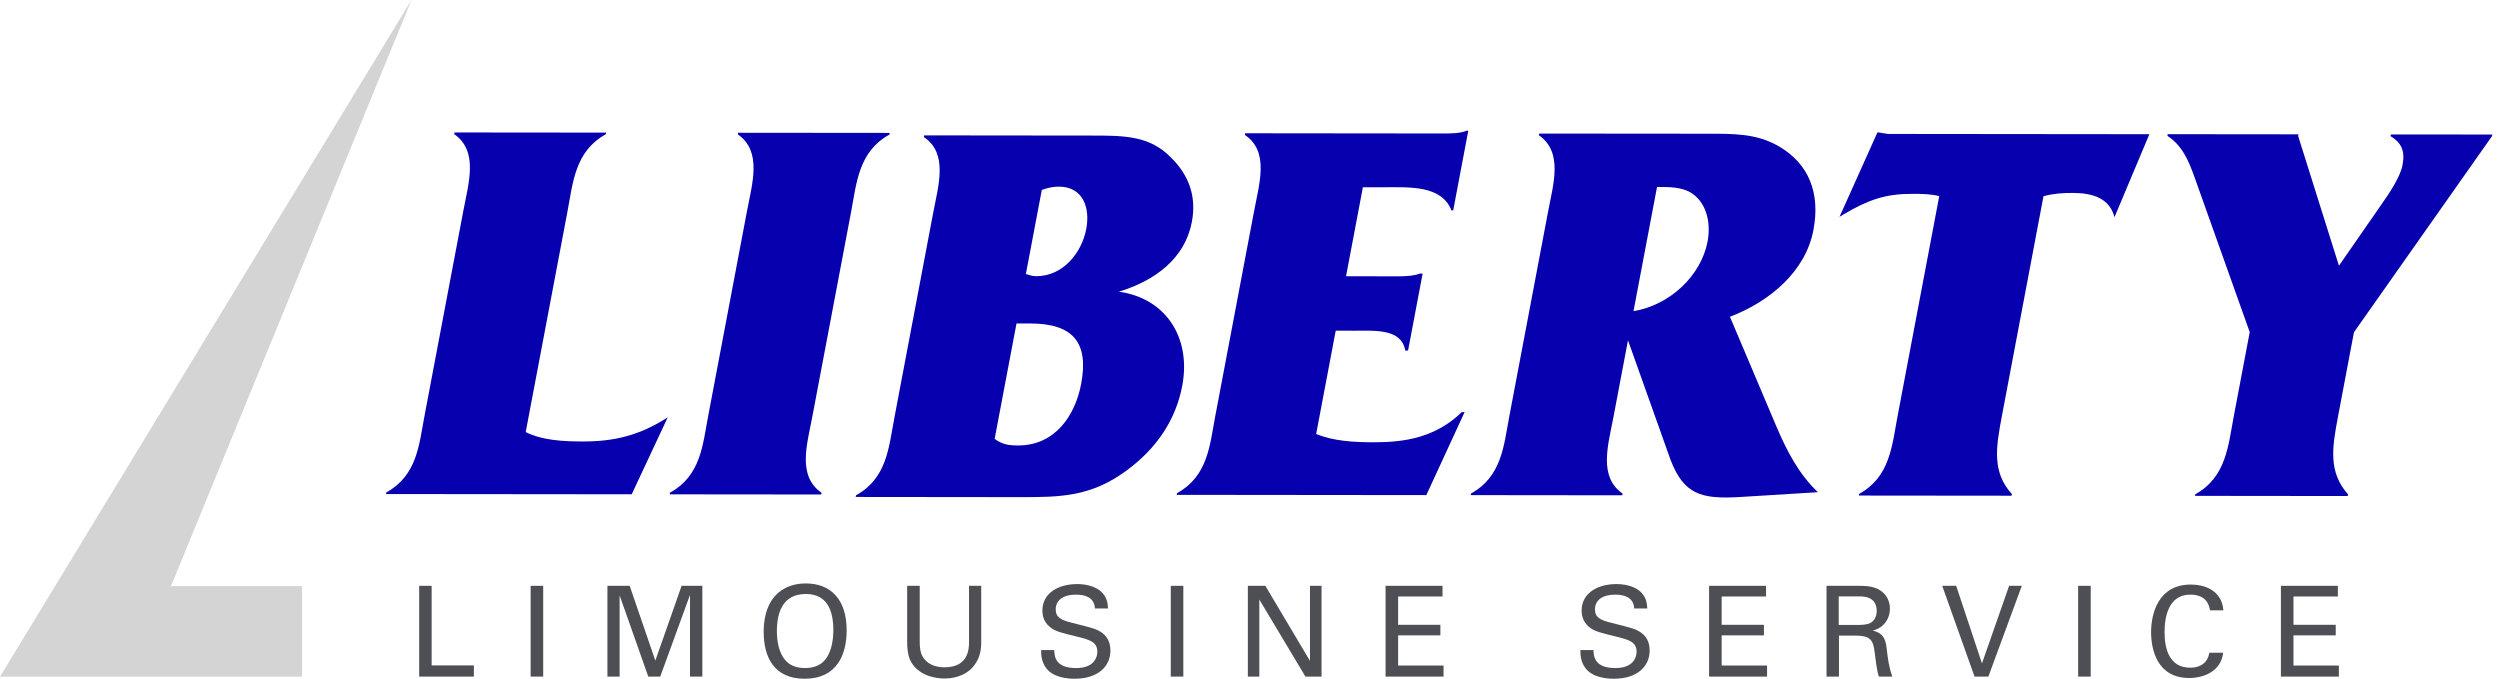
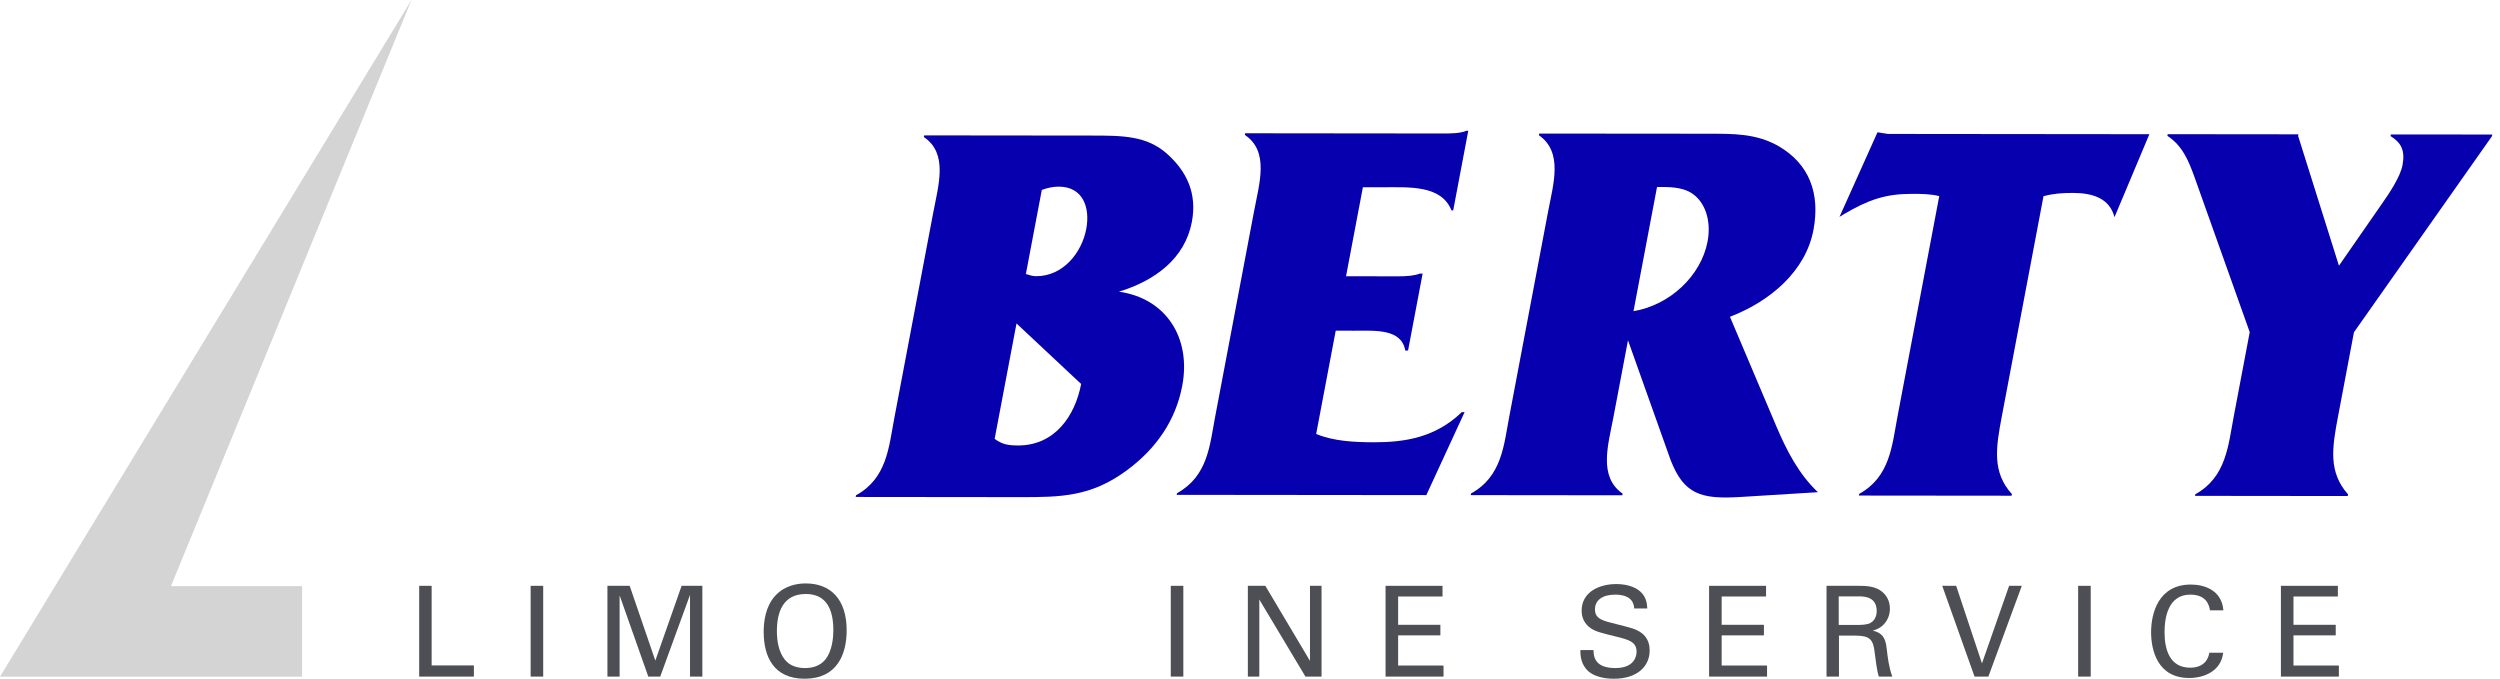
<svg xmlns="http://www.w3.org/2000/svg" width="221px" height="60px" viewBox="0 0 221 60" version="1.1">
  <title>Liberty</title>
  <g id="Symbols" stroke="none" stroke-width="1" fill="none" fill-rule="evenodd">
    <g id="Header-Copy-4" transform="translate(-10, -4)">
      <g id="Liberty" transform="translate(10, 4)">
        <g id="Group-37" transform="translate(34.125, 11.559)">
-           <path d="M12.347,26.637 C13.803,27.367 15.628,27.466 17.421,27.468 C20.161,27.47 22.404,26.938 24.9,25.337 L21.719,32.136 L0,32.114 L0.027,31.969 C2.753,30.465 2.92,27.744 3.398,25.219 L6.83,7.1 C7.309,4.573 8.182,1.804 6.025,0.296 L6.053,0.151 L19.452,0.164 L19.426,0.31 C16.7,1.813 16.524,4.584 16.036,7.157 L12.347,26.637 Z" id="Fill-1" fill="#0700AE" />
-           <path d="M37.688,25.254 C37.21,27.779 36.346,30.5 38.502,32.008 L38.475,32.153 L25.074,32.14 L25.102,31.994 C27.828,30.491 27.994,27.77 28.473,25.244 L31.905,7.126 C32.383,4.599 33.255,1.83 31.1,0.321 L31.128,0.177 L44.528,0.19 L44.5,0.337 C41.774,1.839 41.598,4.608 41.12,7.135 L37.688,25.254 Z" id="Fill-3" fill="#0700AE" />
-           <path d="M62.418,0.425 C65.058,0.427 67.249,0.43 69.038,2.035 C70.785,3.591 71.713,5.536 71.235,8.061 C70.618,11.316 67.959,13.257 64.786,14.226 C68.959,14.812 71.186,18.313 70.386,22.54 C69.815,25.551 68.142,28.076 65.424,30.064 C62.301,32.346 59.651,32.391 56.115,32.388 L41.519,32.372 L41.546,32.226 C44.273,30.723 44.44,28.003 44.927,25.429 L48.359,7.31 C48.837,4.783 49.709,2.015 47.545,0.556 L47.572,0.409 L62.418,0.425 Z M56.562,12.662 C56.892,12.76 57.123,12.856 57.472,12.857 C59.863,12.86 61.503,10.773 61.9,8.684 C62.258,6.789 61.612,4.941 59.469,4.94 C58.971,4.94 58.504,5.036 57.971,5.23 L56.562,12.662 Z M53.802,27.235 C54.457,27.721 54.987,27.82 55.883,27.82 C59.121,27.824 60.914,25.202 61.447,22.385 C62.146,18.693 60.716,17.04 56.93,17.035 L55.734,17.034 L53.802,27.235 Z" id="Fill-5" fill="#0700AE" />
+           <path d="M62.418,0.425 C65.058,0.427 67.249,0.43 69.038,2.035 C70.785,3.591 71.713,5.536 71.235,8.061 C70.618,11.316 67.959,13.257 64.786,14.226 C68.959,14.812 71.186,18.313 70.386,22.54 C69.815,25.551 68.142,28.076 65.424,30.064 C62.301,32.346 59.651,32.391 56.115,32.388 L41.519,32.372 L41.546,32.226 C44.273,30.723 44.44,28.003 44.927,25.429 L48.359,7.31 C48.837,4.783 49.709,2.015 47.545,0.556 L47.572,0.409 L62.418,0.425 Z M56.562,12.662 C56.892,12.76 57.123,12.856 57.472,12.857 C59.863,12.86 61.503,10.773 61.9,8.684 C62.258,6.789 61.612,4.941 59.469,4.94 C58.971,4.94 58.504,5.036 57.971,5.23 L56.562,12.662 Z M53.802,27.235 C54.457,27.721 54.987,27.82 55.883,27.82 C59.121,27.824 60.914,25.202 61.447,22.385 L55.734,17.034 L53.802,27.235 Z" id="Fill-5" fill="#0700AE" />
          <path d="M82.224,26.804 C83.748,27.438 85.572,27.536 87.317,27.539 C90.105,27.542 92.779,27.107 95.095,24.875 L95.345,24.875 L91.962,32.208 L69.894,32.185 L69.923,32.038 C72.648,30.536 72.815,27.816 73.293,25.29 L76.733,7.122 C77.212,4.597 78.086,1.828 75.921,0.368 L75.949,0.222 L93.383,0.241 C94.129,0.241 94.928,0.242 95.52,0 L95.67,0 L94.337,7.042 L94.188,7.042 C93.274,4.758 90.388,4.998 87.949,4.996 L86.354,4.994 L84.864,12.863 L89.496,12.868 C90.194,12.869 90.9,12.821 91.385,12.627 L91.635,12.628 L90.347,19.428 L90.099,19.427 C89.768,17.484 87.441,17.676 85.597,17.675 L83.953,17.673 L82.224,26.804 Z" id="Fill-7" fill="#0700AE" />
          <path d="M108.51,25.276 C108.032,27.802 107.159,30.571 109.315,32.08 L109.288,32.225 L95.886,32.21 L95.915,32.066 C98.641,30.562 98.816,27.793 99.294,25.267 L102.717,7.196 C103.195,4.67 104.068,1.902 101.912,0.394 L101.94,0.249 L116.685,0.262 C119.126,0.265 121.128,0.219 123.148,1.387 C125.793,2.946 126.8,5.52 126.183,8.775 C125.493,12.418 122.348,15.088 118.802,16.444 L122.899,26.118 C123.83,28.305 124.887,30.346 126.577,31.951 L119.62,32.381 C116.246,32.573 114.735,32.133 113.562,29.12 L109.789,18.524 L108.51,25.276 Z M112.356,4.971 L110.276,15.949 C113.466,15.419 116.245,12.847 116.825,9.786 C117.119,8.232 116.784,6.579 115.614,5.655 C114.878,5.071 113.85,4.973 112.853,4.972 L112.356,4.971 Z" id="Fill-9" fill="#0700AE" />
          <path d="M142.842,25.216 C142.317,27.984 141.953,30.17 143.726,32.115 L143.699,32.262 L130.199,32.248 L130.227,32.101 C132.953,30.599 133.129,27.829 133.606,25.304 L137.305,5.776 C136.495,5.58 135.747,5.579 134.851,5.578 C132.559,5.576 131.014,6.109 128.882,7.37 L128.486,7.613 L131.846,0.134 L132.765,0.281 L155.879,0.305 L152.797,7.638 C152.362,5.986 150.91,5.499 149.116,5.496 C148.22,5.496 147.413,5.543 146.52,5.786 L142.842,25.216 Z" id="Fill-11" fill="#0700AE" />
          <path d="M172.568,25.196 C172.034,28.013 171.678,30.15 173.442,32.144 L173.415,32.29 L159.915,32.275 L159.945,32.129 C162.671,30.627 162.854,27.81 163.333,25.283 L164.751,17.802 L159.903,4.193 C159.351,2.637 158.802,1.326 157.474,0.45 L157.5,0.303 L169.057,0.315 L169.03,0.462 L172.638,11.931 L176.476,6.398 C177.092,5.523 178.063,4.066 178.256,3.047 C178.505,1.735 178.136,1.055 177.2,0.47 L177.228,0.326 L186.194,0.333 L186.166,0.48 L173.965,17.812 L172.568,25.196 Z" id="Fill-13" fill="#0700AE" />
          <polygon id="Fill-19" fill="#4D4F54" points="2.931 40.227 4.032 40.227 4.032 47.264 7.767 47.264 7.767 48.252 2.931 48.252" />
          <polygon id="Fill-21" fill="#4D4F54" points="12.783 48.252 13.894 48.252 13.894 40.227 12.783 40.227" />
          <polygon id="Fill-23" fill="#4D4F54" points="19.571 40.227 21.539 40.227 23.806 46.84 26.129 40.227 27.963 40.227 27.963 48.252 26.873 48.252 26.873 41.027 24.239 48.252 23.183 48.252 20.649 41.072 20.649 48.252 19.571 48.252" />
          <path d="M35.262,46.763 C35.719,47.329 36.407,47.497 37.041,47.497 C37.696,47.497 38.353,47.318 38.819,46.763 C39.475,45.963 39.543,44.696 39.543,44.151 C39.543,42.328 38.942,40.95 37.108,40.95 C35.074,40.95 34.552,42.583 34.552,44.229 C34.552,45.107 34.707,46.073 35.262,46.763 M34.417,41.094 C35.251,40.194 36.352,40.016 37.097,40.016 C39.32,40.016 40.72,41.438 40.72,44.161 C40.72,46.296 39.865,48.441 37.008,48.441 C34.273,48.441 33.384,46.496 33.384,44.296 C33.384,43.385 33.54,42.039 34.417,41.094" id="Fill-24" fill="#4D4F54" />
-           <path d="M47.179,40.227 L47.179,45.195 C47.179,46.052 47.368,46.407 47.535,46.641 C48.035,47.308 48.813,47.43 49.369,47.43 C51.537,47.43 51.537,45.729 51.537,45.151 L51.537,40.227 L52.615,40.227 L52.615,45.173 C52.615,45.606 52.604,46.507 51.959,47.308 C51.169,48.297 49.947,48.42 49.369,48.42 C48.613,48.42 47.279,48.208 46.534,47.142 C46.29,46.786 46.068,46.318 46.068,45.118 L46.068,40.227 L47.179,40.227 Z" id="Fill-25" fill="#4D4F54" />
-           <path d="M59.067,45.907 C59.089,46.463 59.156,47.497 61.001,47.497 C62.669,47.497 62.88,46.463 62.88,46.063 C62.88,45.162 62.157,44.984 61.034,44.707 C59.812,44.407 59.267,44.273 58.856,43.996 C58.2,43.551 58.022,42.951 58.022,42.417 C58.022,40.782 59.567,40.072 61.079,40.072 C61.612,40.072 62.69,40.161 63.335,40.86 C63.779,41.35 63.803,41.895 63.825,42.228 L62.669,42.228 C62.612,41.228 61.768,41.006 60.979,41.006 C59.867,41.006 59.2,41.505 59.2,42.306 C59.2,43.017 59.667,43.262 60.646,43.496 C62.557,43.985 62.768,44.029 63.235,44.34 C63.98,44.829 64.036,45.607 64.036,45.94 C64.036,47.364 62.924,48.441 60.867,48.441 C60.256,48.441 59.011,48.342 58.377,47.529 C57.922,46.941 57.911,46.296 57.911,45.907 L59.067,45.907 Z" id="Fill-26" fill="#4D4F54" />
          <polygon id="Fill-27" fill="#4D4F54" points="69.371 48.252 70.482 48.252 70.482 40.227 69.371 40.227" />
          <polygon id="Fill-28" fill="#4D4F54" points="76.185 40.227 77.731 40.227 81.677 46.863 81.677 40.227 82.699 40.227 82.699 48.252 81.276 48.252 77.198 41.439 77.198 48.252 76.185 48.252" />
          <polygon id="Fill-29" fill="#4D4F54" points="88.359 40.227 93.394 40.227 93.394 41.171 89.47 41.171 89.47 43.673 93.205 43.673 93.205 44.607 89.47 44.607 89.47 47.274 93.483 47.274 93.483 48.252 88.359 48.252" />
          <path d="M106.737,45.907 C106.758,46.463 106.826,47.497 108.671,47.497 C110.338,47.497 110.549,46.463 110.549,46.063 C110.549,45.162 109.826,44.984 108.705,44.707 C107.482,44.407 106.937,44.273 106.525,43.996 C105.869,43.551 105.692,42.951 105.692,42.417 C105.692,40.782 107.238,40.072 108.749,40.072 C109.282,40.072 110.36,40.161 111.005,40.86 C111.451,41.35 111.472,41.895 111.494,42.228 L110.338,42.228 C110.282,41.228 109.438,41.006 108.648,41.006 C107.537,41.006 106.869,41.505 106.869,42.306 C106.869,43.017 107.337,43.262 108.315,43.496 C110.226,43.985 110.437,44.029 110.906,44.34 C111.651,44.829 111.705,45.607 111.705,45.94 C111.705,47.364 110.594,48.441 108.537,48.441 C107.926,48.441 106.681,48.342 106.048,47.529 C105.592,46.941 105.58,46.296 105.58,45.907 L106.737,45.907 Z" id="Fill-30" fill="#4D4F54" />
          <polygon id="Fill-31" fill="#4D4F54" points="116.959 40.227 121.994 40.227 121.994 41.171 118.07 41.171 118.07 43.673 121.805 43.673 121.805 44.607 118.07 44.607 118.07 47.274 122.083 47.274 122.083 48.252 116.959 48.252" />
          <path d="M128.418,43.684 L130.175,43.684 C130.297,43.684 130.93,43.684 131.231,43.506 C131.386,43.418 131.776,43.128 131.776,42.462 C131.776,41.161 130.62,41.161 130.175,41.161 L128.418,41.161 L128.418,43.684 Z M127.34,40.228 L130.209,40.228 C130.62,40.228 131.464,40.228 132.053,40.605 C132.653,40.983 132.943,41.594 132.943,42.239 C132.943,42.806 132.73,43.307 132.374,43.662 C132.03,44.007 131.676,44.118 131.431,44.184 C132.198,44.384 132.542,44.729 132.653,45.729 C132.764,46.674 132.842,47.364 133.154,48.252 L131.964,48.252 C131.786,47.719 131.676,46.741 131.598,46.13 C131.464,44.963 131.186,44.628 129.841,44.628 L128.44,44.628 L128.44,48.252 L127.34,48.252 L127.34,40.228 Z" id="Fill-32" fill="#4D4F54" />
          <polygon id="Fill-33" fill="#4D4F54" points="141.647 48.252 140.425 48.252 137.567 40.227 138.801 40.227 141.081 47.085 143.481 40.227 144.603 40.227" />
          <polygon id="Fill-34" fill="#4D4F54" points="149.583 48.252 150.694 48.252 150.694 40.227 149.583 40.227" />
          <path d="M161.235,42.395 C161.189,42.116 161.045,41.006 159.5,41.006 C157.566,41.006 157.222,42.984 157.222,44.318 C157.222,45.829 157.655,47.464 159.488,47.464 C159.978,47.464 160.444,47.342 160.791,46.985 C161.078,46.674 161.146,46.329 161.178,46.14 L162.402,46.14 C162.234,47.719 160.778,48.375 159.4,48.375 C156.578,48.375 156.032,45.885 156.032,44.329 C156.032,42.64 156.689,40.115 159.545,40.115 C160.679,40.115 162.279,40.571 162.423,42.395 L161.235,42.395 Z" id="Fill-35" fill="#4D4F54" />
          <polygon id="Fill-36" fill="#4D4F54" points="167.507 40.227 172.542 40.227 172.542 41.171 168.618 41.171 168.618 43.673 172.353 43.673 172.353 44.607 168.618 44.607 168.618 47.274 172.632 47.274 172.632 48.252 167.507 48.252" />
        </g>
        <polygon id="Fill-16" fill="#D4D4D5" points="36.373 0 0 59.819 26.704 59.819 26.704 51.814 15.114 51.814" />
      </g>
    </g>
  </g>
</svg>